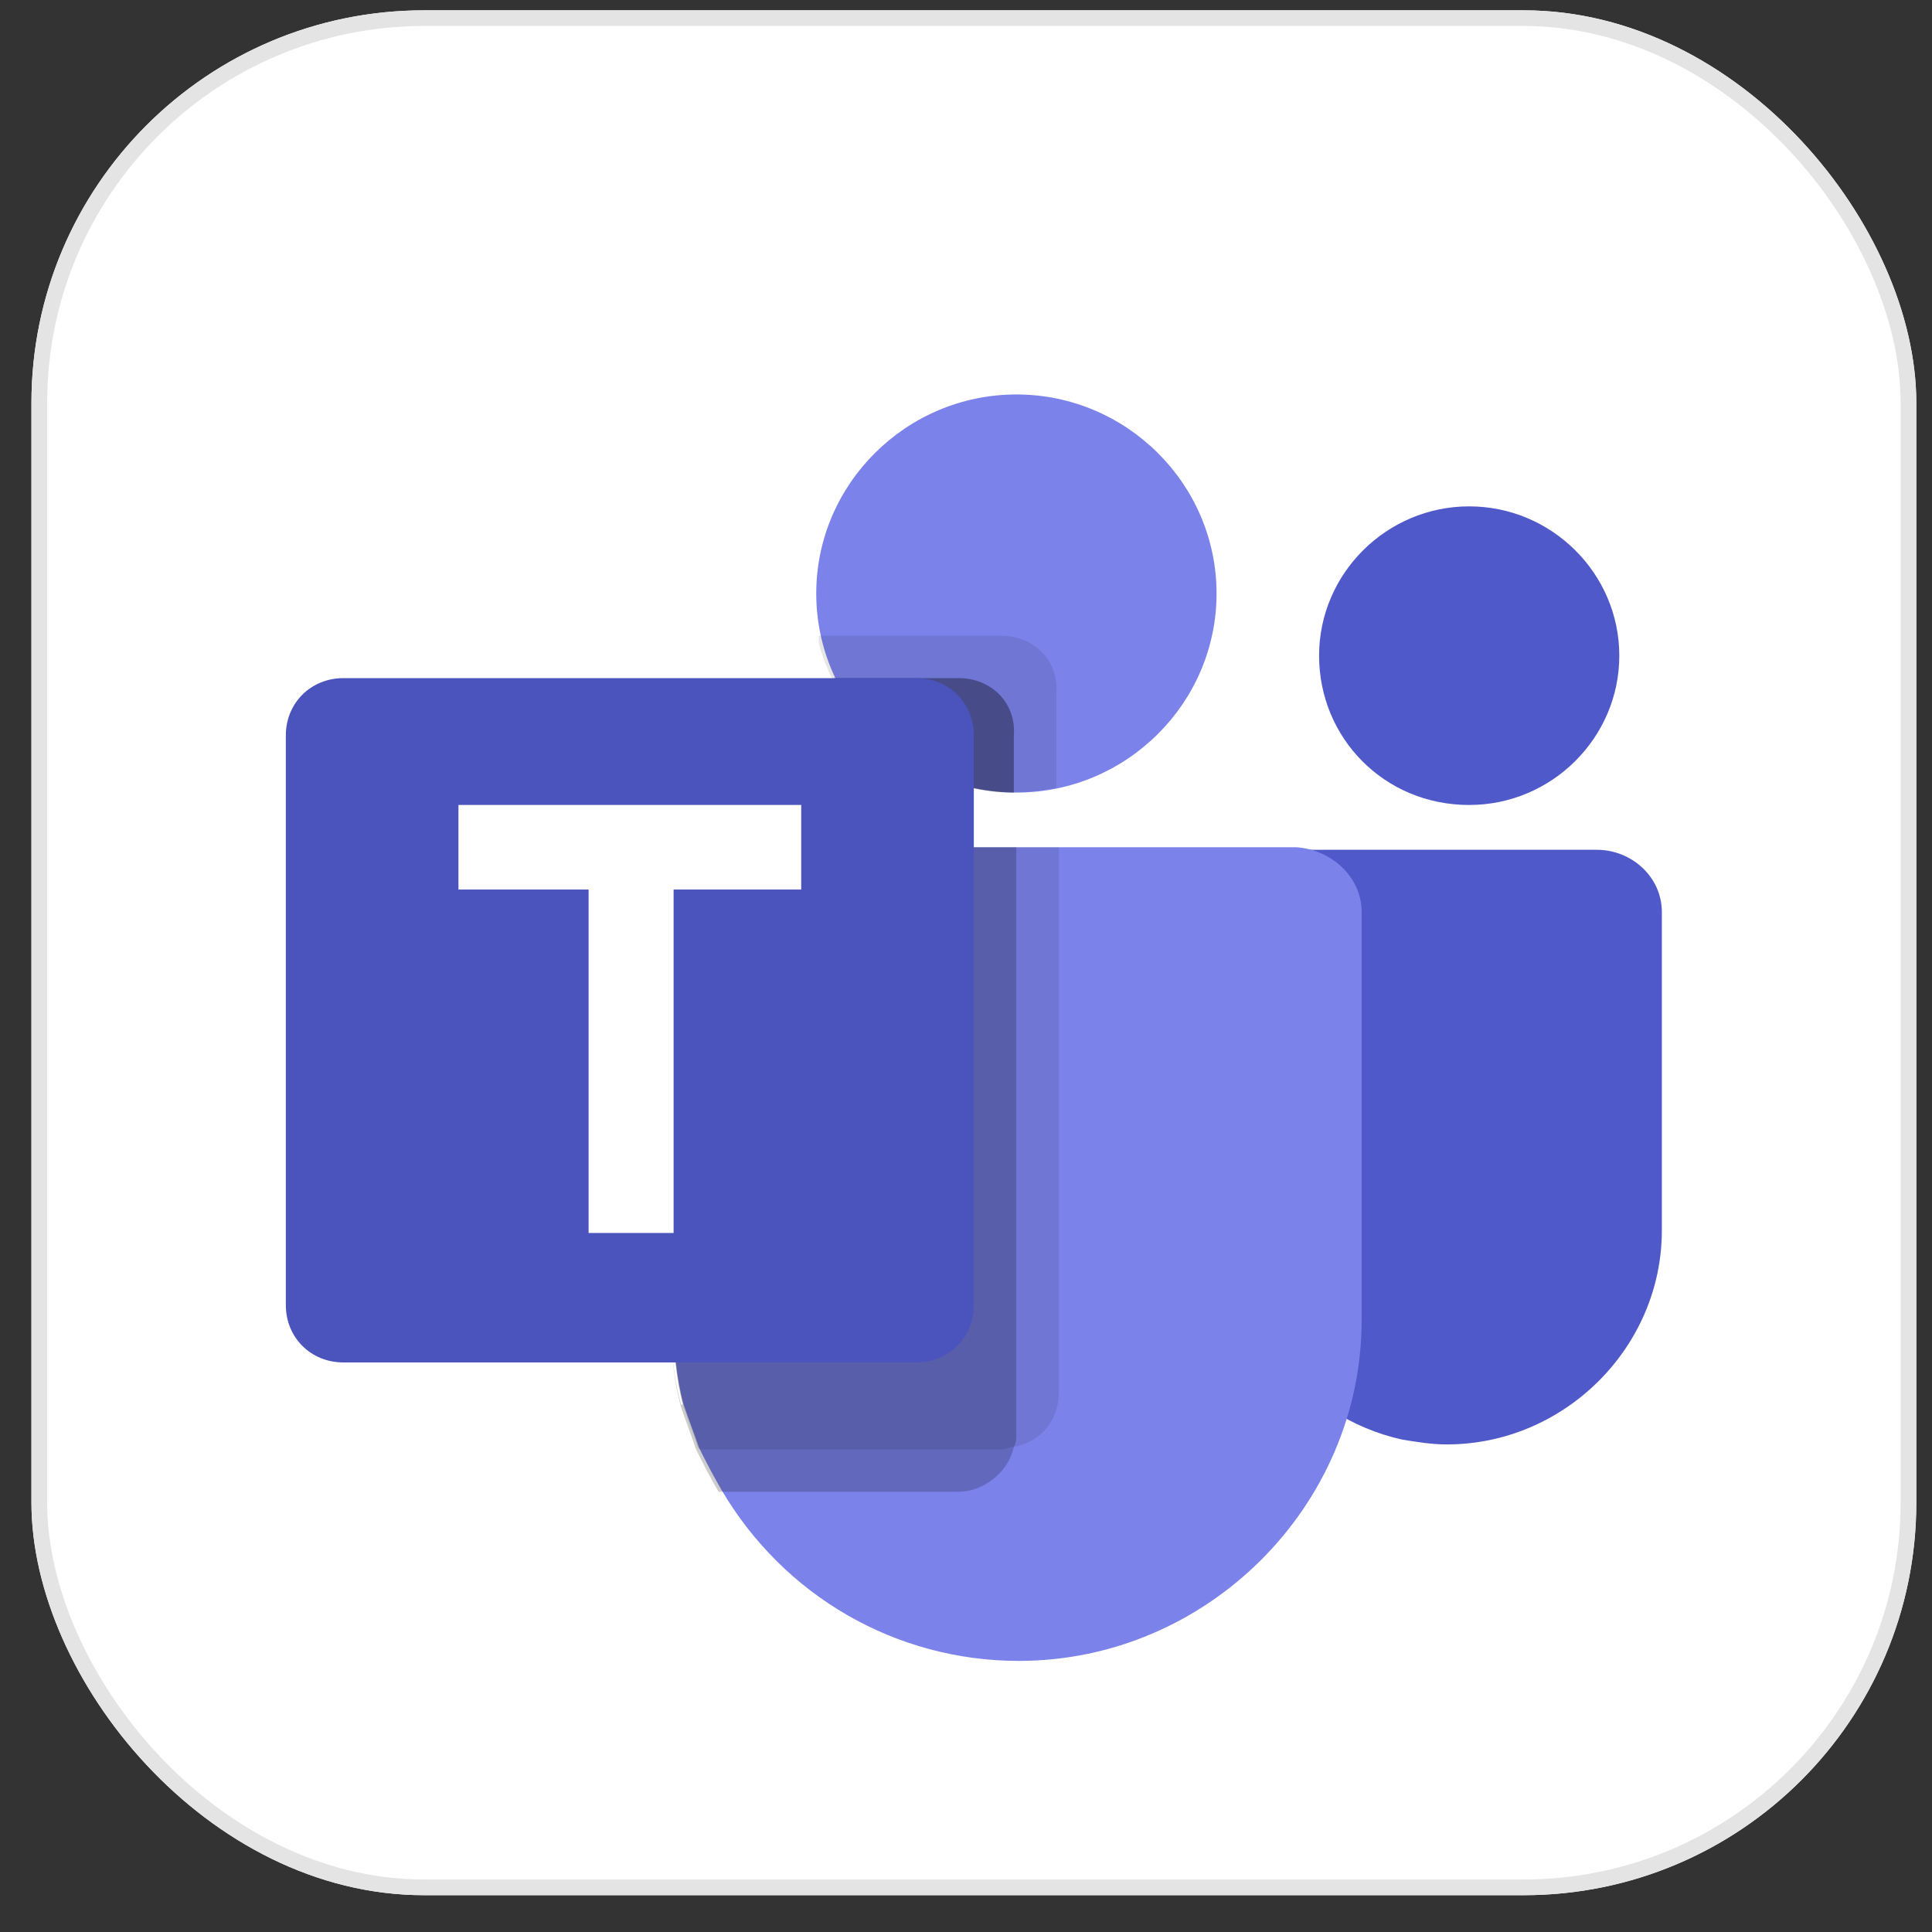
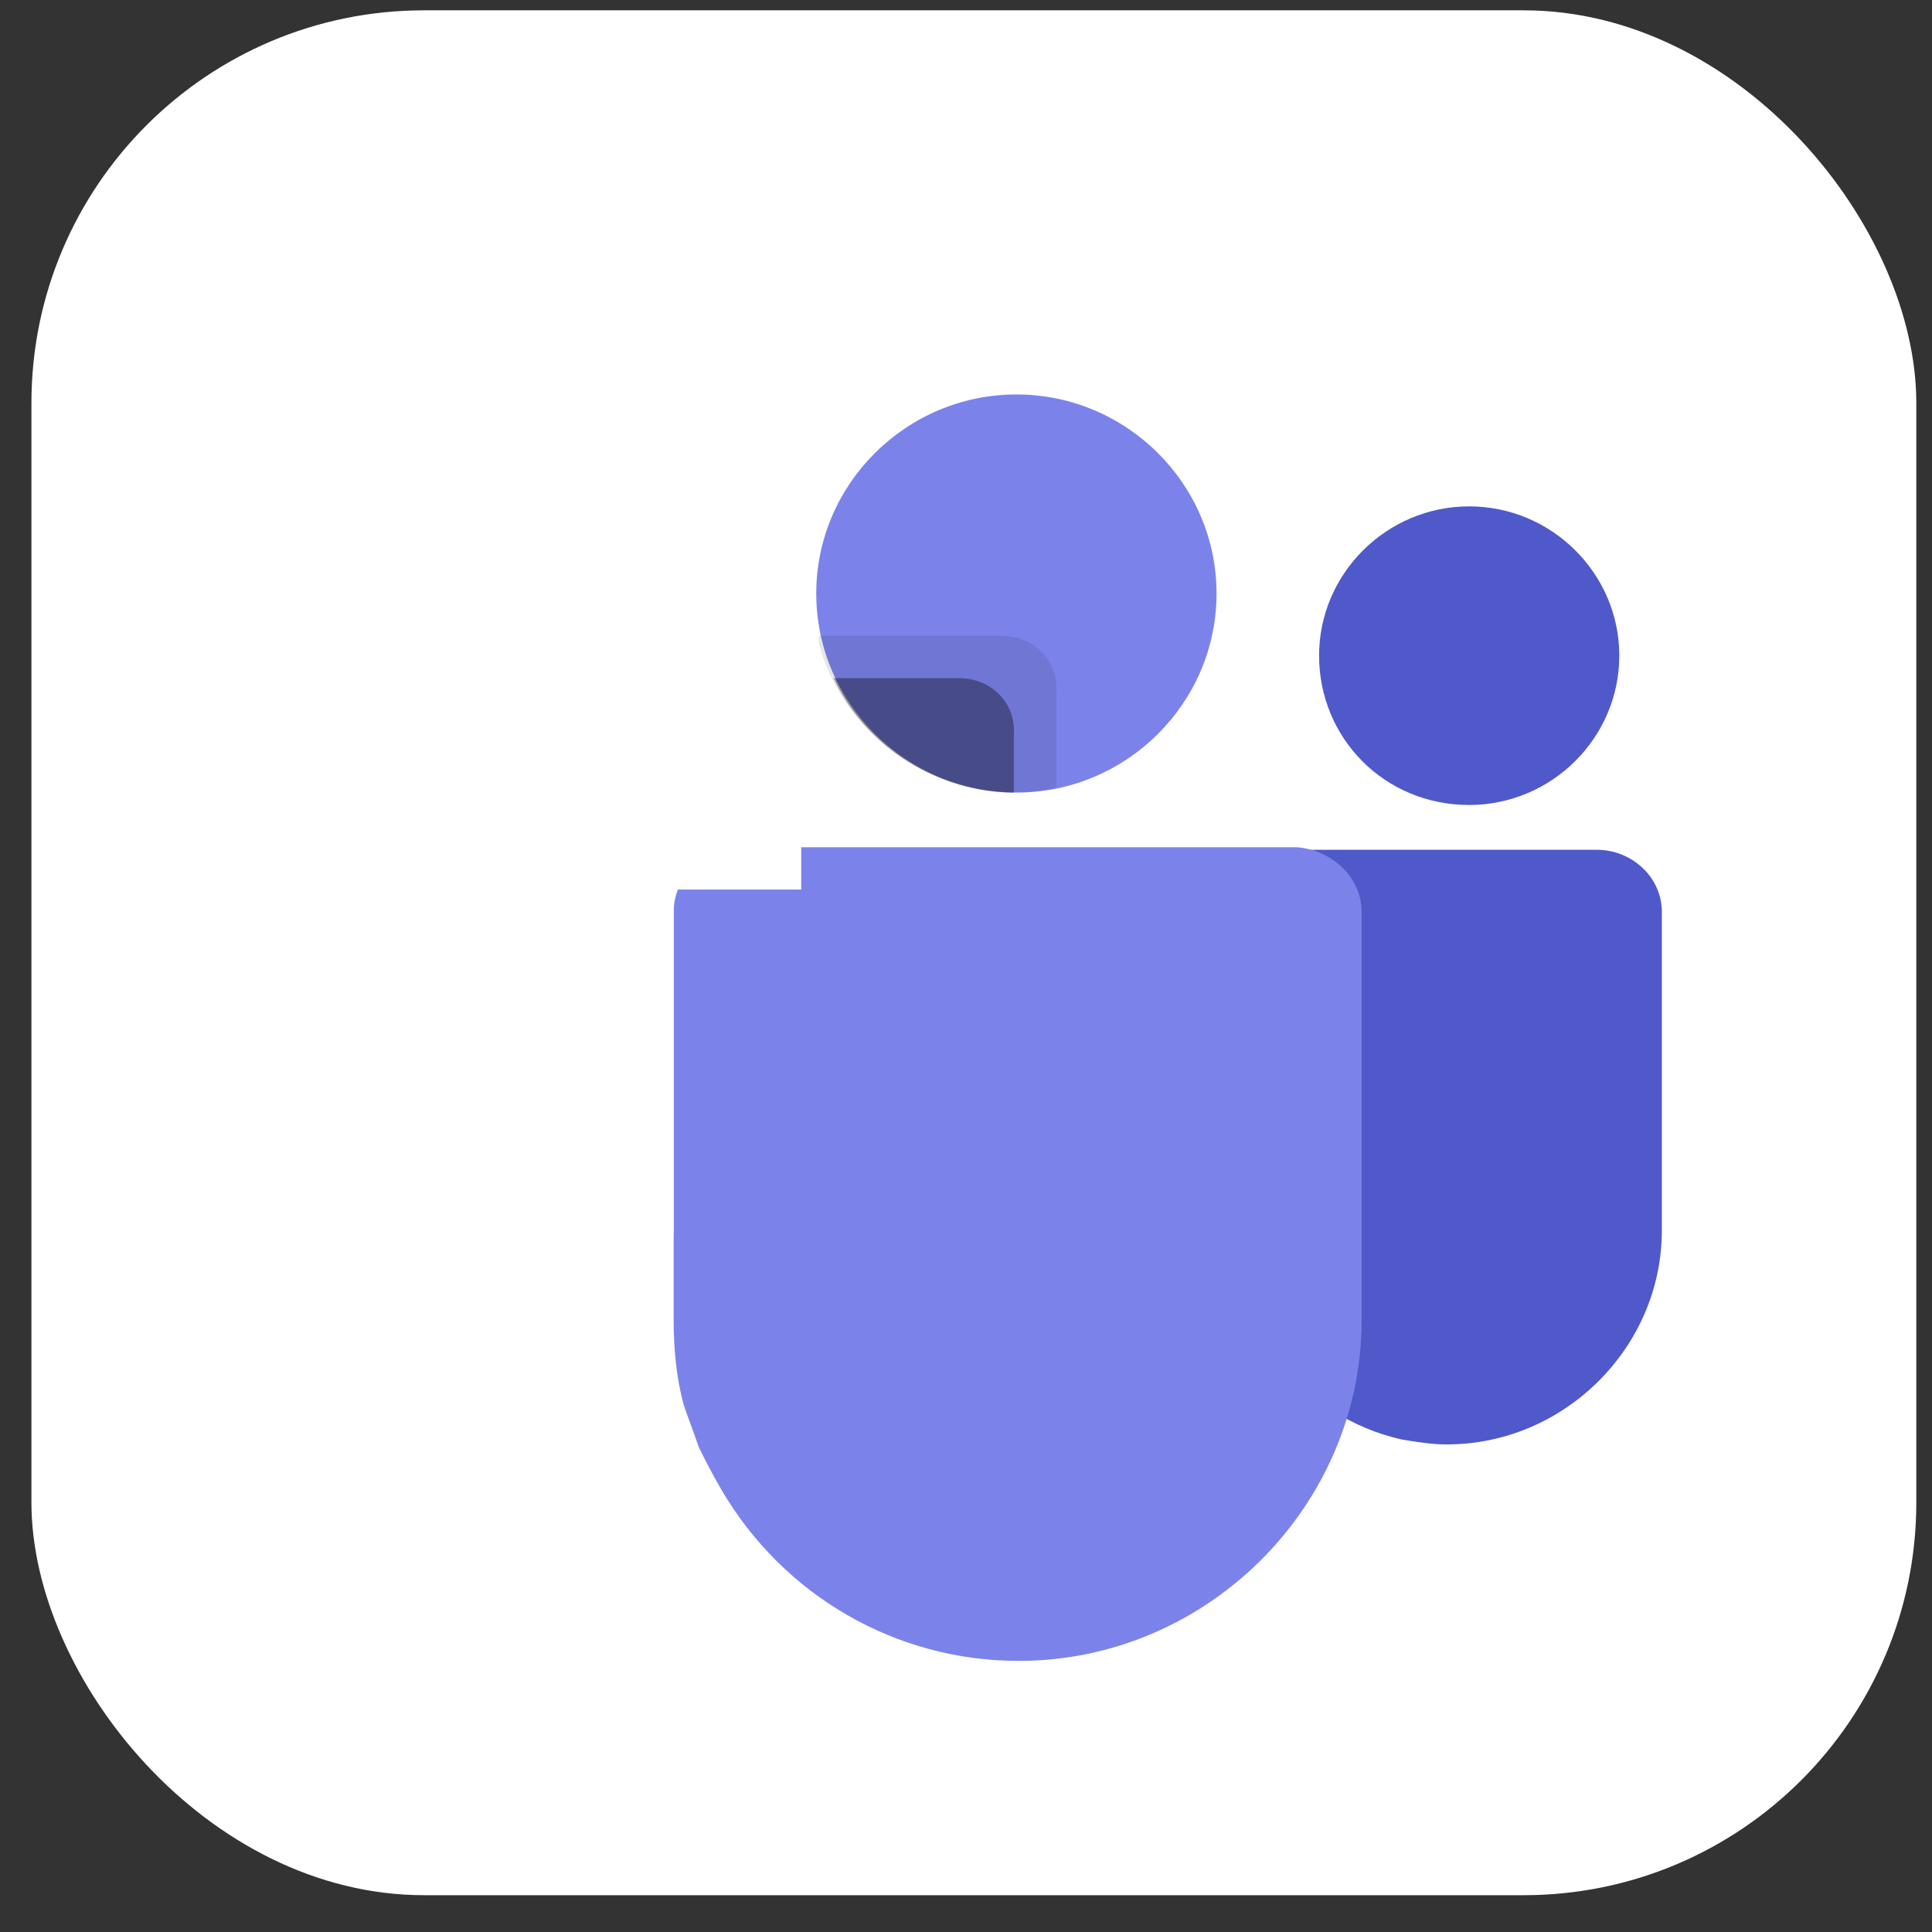
<svg xmlns="http://www.w3.org/2000/svg" width="41" height="41" viewBox="0 0 41 41" fill="none">
  <rect x="0" y="0" width="41" height="41" fill="#333333" stroke="none" />
  <g clip-path="url(#clip0_3735_64245)">
    <rect x="0.667" y="0.219" width="40" height="40" rx="8.333" fill="white" />
    <rect x="0.834" y="0.385" width="39.667" height="39.667" rx="8.167" fill="white" />
-     <rect x="0.834" y="0.385" width="39.667" height="39.667" rx="8.167" stroke="#E4E4E4" stroke-width="0.333" />
    <path d="M21.57 16.82C23.906 16.82 25.817 14.919 25.817 12.595C25.817 10.271 23.906 8.371 21.57 8.371C19.234 8.371 17.322 10.271 17.322 12.595C17.322 14.919 19.234 16.82 21.57 16.82Z" fill="#7B83EB" />
    <path d="M21.251 13.492H17.375V13.65C17.959 15.816 20.189 17.189 22.419 16.714V14.707C22.472 14.021 21.941 13.492 21.251 13.492H21.251Z" fill="black" fill-opacity="0.098" />
    <path d="M20.346 14.391H17.691C18.382 15.869 19.921 16.82 21.515 16.82V15.605C21.567 14.919 21.036 14.391 20.346 14.391V14.391Z" fill="black" fill-opacity="0.2" />
    <path d="M31.178 17.083C32.93 17.083 34.364 15.657 34.364 13.914C34.364 12.172 32.93 10.746 31.178 10.746C29.426 10.746 27.993 12.172 27.993 13.914C27.993 15.657 29.373 17.083 31.178 17.083ZM33.887 18.033H26.72C26.401 18.033 26.136 18.298 26.136 18.614V25.954C26.083 28.119 27.622 30.073 29.746 30.548C30.065 30.601 30.383 30.653 30.702 30.653C33.197 30.653 35.267 28.595 35.267 26.113V19.354C35.267 18.614 34.631 18.034 33.887 18.034V18.033Z" fill="#5059C9" />
    <path d="M28.896 19.353V28.013C28.896 31.973 25.603 35.247 21.621 35.247C19.02 35.247 16.631 33.875 15.303 31.604C15.134 31.31 14.975 31.011 14.827 30.706C14.72 30.389 14.614 30.125 14.508 29.808C14.349 29.228 14.296 28.593 14.296 28.013V19.353C14.296 18.614 14.932 17.98 15.676 17.98H27.516C28.259 18.033 28.896 18.614 28.896 19.353Z" fill="#7B83EB" />
    <path d="M20.346 14.391H17.691C18.382 15.869 19.921 16.82 21.515 16.82V15.605C21.567 14.919 21.036 14.391 20.346 14.391V14.391Z" fill="black" fill-opacity="0.2" />
-     <path d="M22.471 18.032V29.544C22.471 30.125 22.099 30.6 21.515 30.706C21.409 30.706 21.356 30.759 21.25 30.759H14.826C14.72 30.442 14.613 30.178 14.507 29.861C14.348 29.28 14.295 28.647 14.295 28.066V19.353C14.295 18.614 14.931 17.98 15.675 17.98H22.471V18.033V18.032Z" fill="black" fill-opacity="0.098" />
-     <path d="M21.567 18.032V30.442C21.567 30.548 21.567 30.6 21.514 30.706C21.407 31.234 20.877 31.657 20.346 31.657H15.249C15.09 31.393 14.931 31.076 14.771 30.759C14.665 30.442 14.559 30.178 14.453 29.861C14.293 29.28 14.24 28.647 14.24 28.066V19.353C14.24 18.614 14.877 17.98 15.621 17.98H21.566V18.033L21.567 18.032ZM21.567 18.032V28.647C21.567 29.333 21.036 29.861 20.346 29.861H14.506C14.347 29.28 14.293 28.647 14.293 28.066V19.353C14.293 18.614 14.93 17.98 15.674 17.98H21.567V18.033V18.032ZM15.621 18.032C14.877 18.032 14.24 18.666 14.24 19.405V28.013C14.24 28.647 14.293 29.228 14.453 29.808H19.39C20.081 29.808 20.611 29.28 20.611 28.593V18.034H15.621V18.032Z" fill="black" fill-opacity="0.2" />
-     <path d="M7.287 14.391H19.445C20.136 14.391 20.666 14.919 20.666 15.606V27.698C20.666 28.384 20.136 28.913 19.446 28.913H7.287C6.597 28.913 6.066 28.384 6.066 27.698V15.605C6.066 14.919 6.598 14.391 7.287 14.391V14.391Z" fill="#4B53BC" />
    <path d="M17.003 18.878H14.295V26.166H12.491V18.877H9.729V17.082H17.003V18.877L17.003 18.878Z" fill="white" />
  </g>
  <defs>
    <clipPath id="clip0_3735_64245">
      <rect x="0.667" y="0.219" width="40" height="40" rx="8.333" fill="white" />
    </clipPath>
  </defs>
</svg>